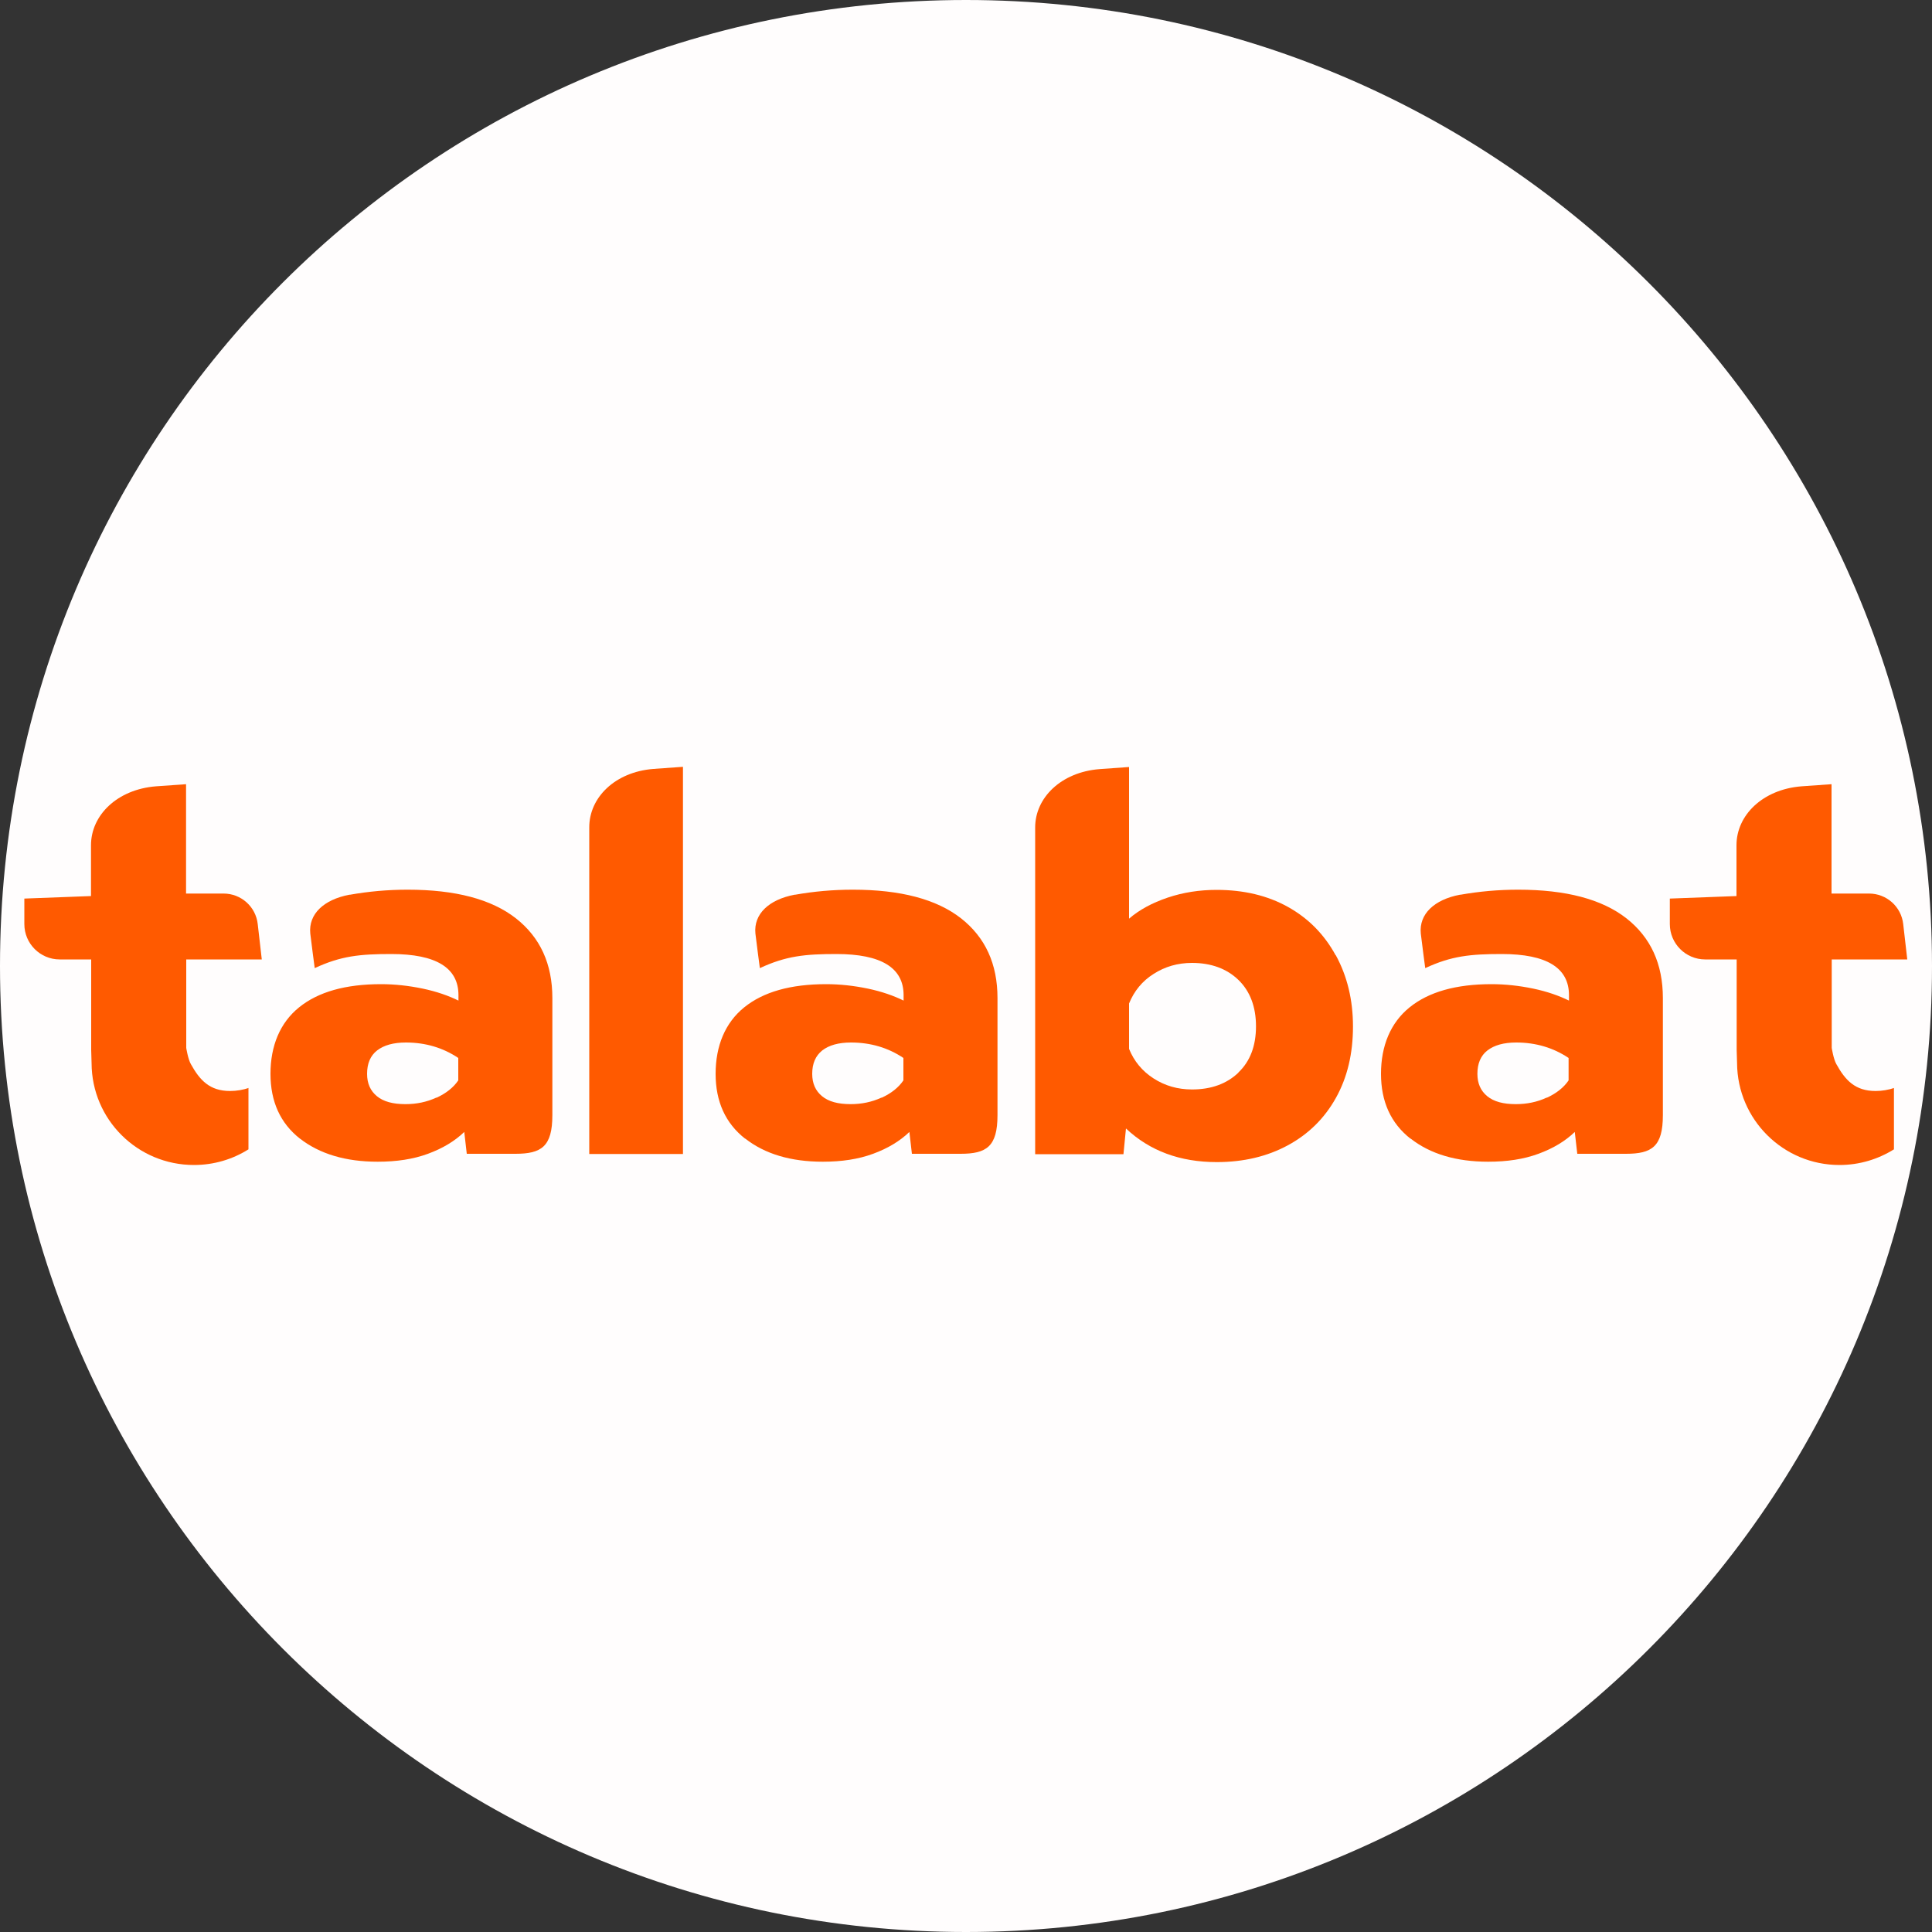
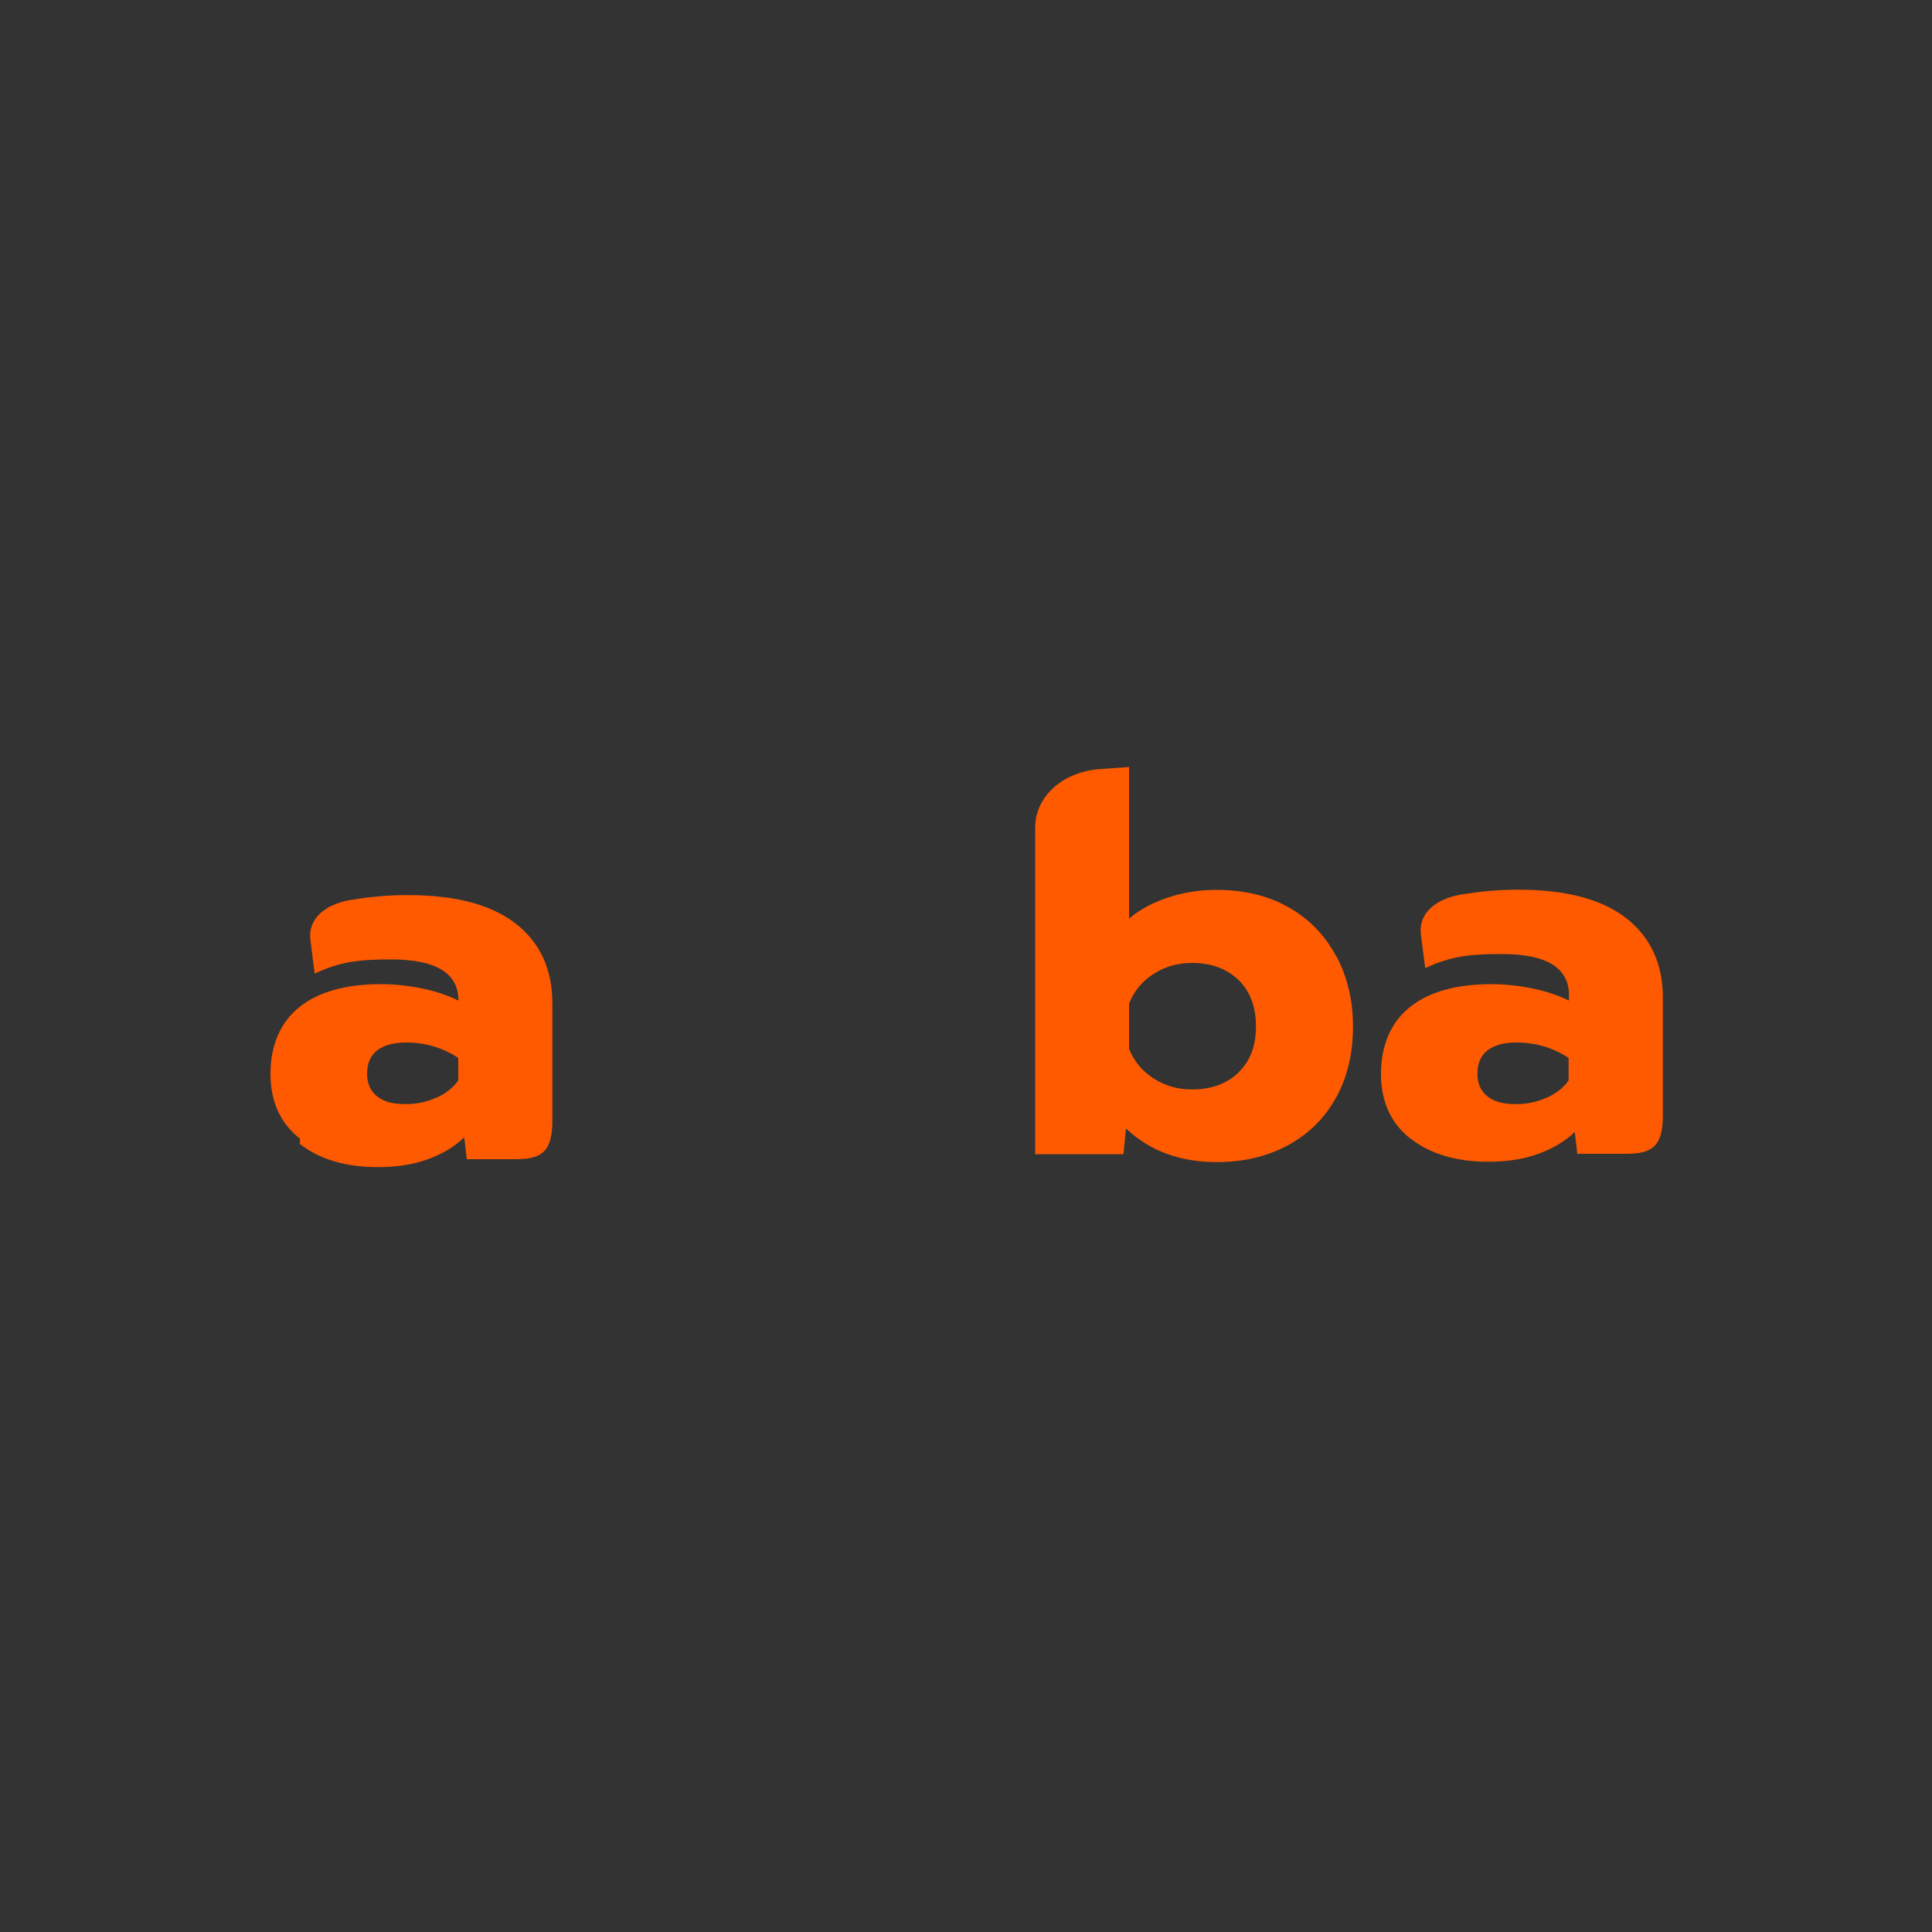
<svg xmlns="http://www.w3.org/2000/svg" id="Layer_1" data-name="Layer 1" viewBox="0 0 100 100">
  <rect x="0" y="0" width="100" height="100" fill="#333333" stroke="none" />
  <defs>
    <style>
      .cls-1 {
        fill: #ff5a00;
      }

      .cls-2 {
        fill: #fffdfd;
      }
    </style>
  </defs>
-   <path class="cls-2" d="M50,0h0c27.6,0,50,22.4,50,50h0c0,27.6-22.4,50-50,50h0C22.4,100,0,77.6,0,50h0C0,22.3,22.4,0,50,0Z" />
  <g id="g18">
-     <path id="path4" class="cls-1" d="M12.88,56.31c-.3.1-.63.16-.97.16-1.06,0-1.57-.56-2.03-1.39-.15-.26-.24-.84-.24-.84v-4.58h3.91l-.21-1.83c-.1-.9-.86-1.58-1.77-1.58h-1.94v-5.66s-1.17.08-1.56.11c-2,.16-3.36,1.49-3.36,3.05v2.63s-3.45.13-3.45.13v1.32c0,1.01.82,1.83,1.83,1.83h1.63v4.69l.02.68c.01,2.92,2.38,5.27,5.3,5.27,1.04,0,2.01-.3,2.82-.81v-3.18h0Z" />
-     <path id="path6" class="cls-1" d="M45.63,56.82c.5-.23.88-.53,1.13-.9v-1.16c-.79-.53-1.7-.8-2.71-.8-.65,0-1.14.14-1.49.41-.35.28-.52.68-.52,1.21,0,.5.17.88.51,1.16.34.28.83.41,1.48.41.57,0,1.1-.11,1.6-.34M38.57,58.94c-1.02-.8-1.53-1.92-1.53-3.36s.49-2.64,1.48-3.44c.99-.8,2.4-1.2,4.24-1.2.72,0,1.44.08,2.16.23s1.34.37,1.85.62v-.28c0-1.42-1.16-2.13-3.48-2.13-1.62,0-2.61.1-3.96.73,0,0-.18-1.34-.23-1.79-.1-1.01.7-1.76,2.03-2.01,0,0,.02,0,.03,0,.96-.17,1.95-.26,2.98-.26,2.47,0,4.33.49,5.6,1.48,1.26.99,1.89,2.36,1.89,4.13v6.06c0,1.63-.57,2-1.91,2h-2.52l-.13-1.13c-.5.48-1.12.85-1.88,1.13-.76.28-1.62.41-2.6.41-1.66,0-3-.4-4.02-1.2" />
    <path id="path8" class="cls-1" d="M80.06,56.82c.5-.23.88-.53,1.13-.9v-1.16c-.79-.53-1.7-.8-2.71-.8-.65,0-1.14.14-1.49.41s-.52.68-.52,1.21c0,.5.17.88.51,1.16.34.28.83.41,1.48.41.57,0,1.11-.11,1.6-.34M73.01,58.94c-1.02-.8-1.53-1.92-1.53-3.36s.49-2.64,1.48-3.44c.99-.8,2.4-1.2,4.24-1.2.72,0,1.44.08,2.16.23s1.34.37,1.85.62v-.28c0-1.42-1.16-2.13-3.48-2.13-1.62,0-2.61.1-3.96.73,0,0-.18-1.34-.23-1.79-.1-1.01.7-1.76,2.03-2.01,0,0,.02,0,.03,0,.96-.17,1.95-.26,2.98-.26,2.47,0,4.33.49,5.6,1.48,1.26.99,1.89,2.36,1.89,4.13v6.06c0,1.63-.57,2-1.91,2h-2.52l-.13-1.13c-.5.48-1.12.85-1.88,1.13-.76.28-1.62.41-2.6.41-1.66,0-3-.4-4.02-1.2" />
-     <path id="path10" class="cls-1" d="M22.59,56.82c.5-.23.88-.53,1.13-.9v-1.16c-.79-.53-1.7-.8-2.71-.8-.65,0-1.14.14-1.49.41s-.52.68-.52,1.21c0,.5.17.88.51,1.16.34.28.83.41,1.48.41.57,0,1.1-.11,1.6-.34M15.53,58.94c-1.02-.8-1.53-1.92-1.53-3.36s.49-2.64,1.48-3.44c.99-.8,2.4-1.2,4.24-1.2.72,0,1.44.08,2.16.23s1.34.37,1.85.62v-.28c0-1.42-1.16-2.13-3.48-2.13-1.62,0-2.61.1-3.96.73,0,0-.18-1.34-.23-1.79-.1-1.01.7-1.76,2.03-2.01,0,0,.02,0,.03,0,.96-.17,1.95-.26,2.98-.26,2.47,0,4.33.49,5.6,1.48,1.26.99,1.89,2.36,1.89,4.13v6.06c0,1.63-.57,2-1.91,2h-2.52l-.13-1.13c-.5.48-1.12.85-1.88,1.13-.76.28-1.62.41-2.6.41-1.66,0-3-.4-4.03-1.2" />
-     <path id="path12" class="cls-1" d="M35.35,59.73v-20.04s-1.16.08-1.54.11c-1.98.16-3.31,1.48-3.31,3.02v16.91s4.86,0,4.86,0h0Z" />
+     <path id="path10" class="cls-1" d="M22.59,56.82c.5-.23.88-.53,1.13-.9v-1.16c-.79-.53-1.7-.8-2.71-.8-.65,0-1.14.14-1.49.41s-.52.68-.52,1.21c0,.5.17.88.51,1.16.34.28.83.41,1.48.41.57,0,1.1-.11,1.6-.34M15.53,58.94c-1.02-.8-1.53-1.92-1.53-3.36s.49-2.64,1.48-3.44c.99-.8,2.4-1.2,4.24-1.2.72,0,1.44.08,2.16.23s1.34.37,1.85.62c0-1.42-1.16-2.13-3.48-2.13-1.62,0-2.61.1-3.96.73,0,0-.18-1.34-.23-1.79-.1-1.01.7-1.76,2.03-2.01,0,0,.02,0,.03,0,.96-.17,1.95-.26,2.98-.26,2.47,0,4.33.49,5.6,1.48,1.26.99,1.89,2.36,1.89,4.13v6.06c0,1.63-.57,2-1.91,2h-2.52l-.13-1.13c-.5.48-1.12.85-1.88,1.13-.76.28-1.62.41-2.6.41-1.66,0-3-.4-4.03-1.2" />
    <path id="path14" class="cls-1" d="M64.1,55.52c-.61.58-1.41.87-2.4.87-.74,0-1.4-.19-1.99-.57-.59-.38-1.01-.89-1.27-1.53v-2.35c.26-.64.68-1.16,1.27-1.53.59-.38,1.25-.57,1.99-.57.99,0,1.8.3,2.4.88s.91,1.39.91,2.4-.3,1.81-.91,2.39M69.13,49.44c-.59-1.08-1.41-1.91-2.47-2.5-1.06-.59-2.29-.88-3.69-.88-.88,0-1.73.13-2.53.4-.8.27-1.47.63-2,1.09v-7.85s-1.15.08-1.54.11c-1.98.16-3.32,1.48-3.32,3.02v16.91h4.57l.13-1.33c1.23,1.16,2.8,1.74,4.7,1.74,1.38,0,2.61-.29,3.68-.87,1.07-.58,1.9-1.4,2.49-2.46.59-1.06.88-2.29.88-3.69,0-1.38-.3-2.61-.89-3.69" />
-     <path id="path16" class="cls-1" d="M98.05,56.31c-.3.1-.63.16-.97.16-1.06,0-1.57-.56-2.03-1.39-.15-.26-.24-.84-.24-.84v-4.58h3.91l-.21-1.83c-.1-.9-.86-1.58-1.77-1.58h-1.94v-5.66s-1.17.08-1.56.11c-2,.16-3.36,1.49-3.36,3.05v2.63s-3.45.13-3.45.13v1.32c0,1.01.82,1.83,1.83,1.83h1.63v4.69l.02.68c.02,2.92,2.39,5.27,5.3,5.27,1.04,0,2-.3,2.82-.81v-3.18Z" />
  </g>
</svg>